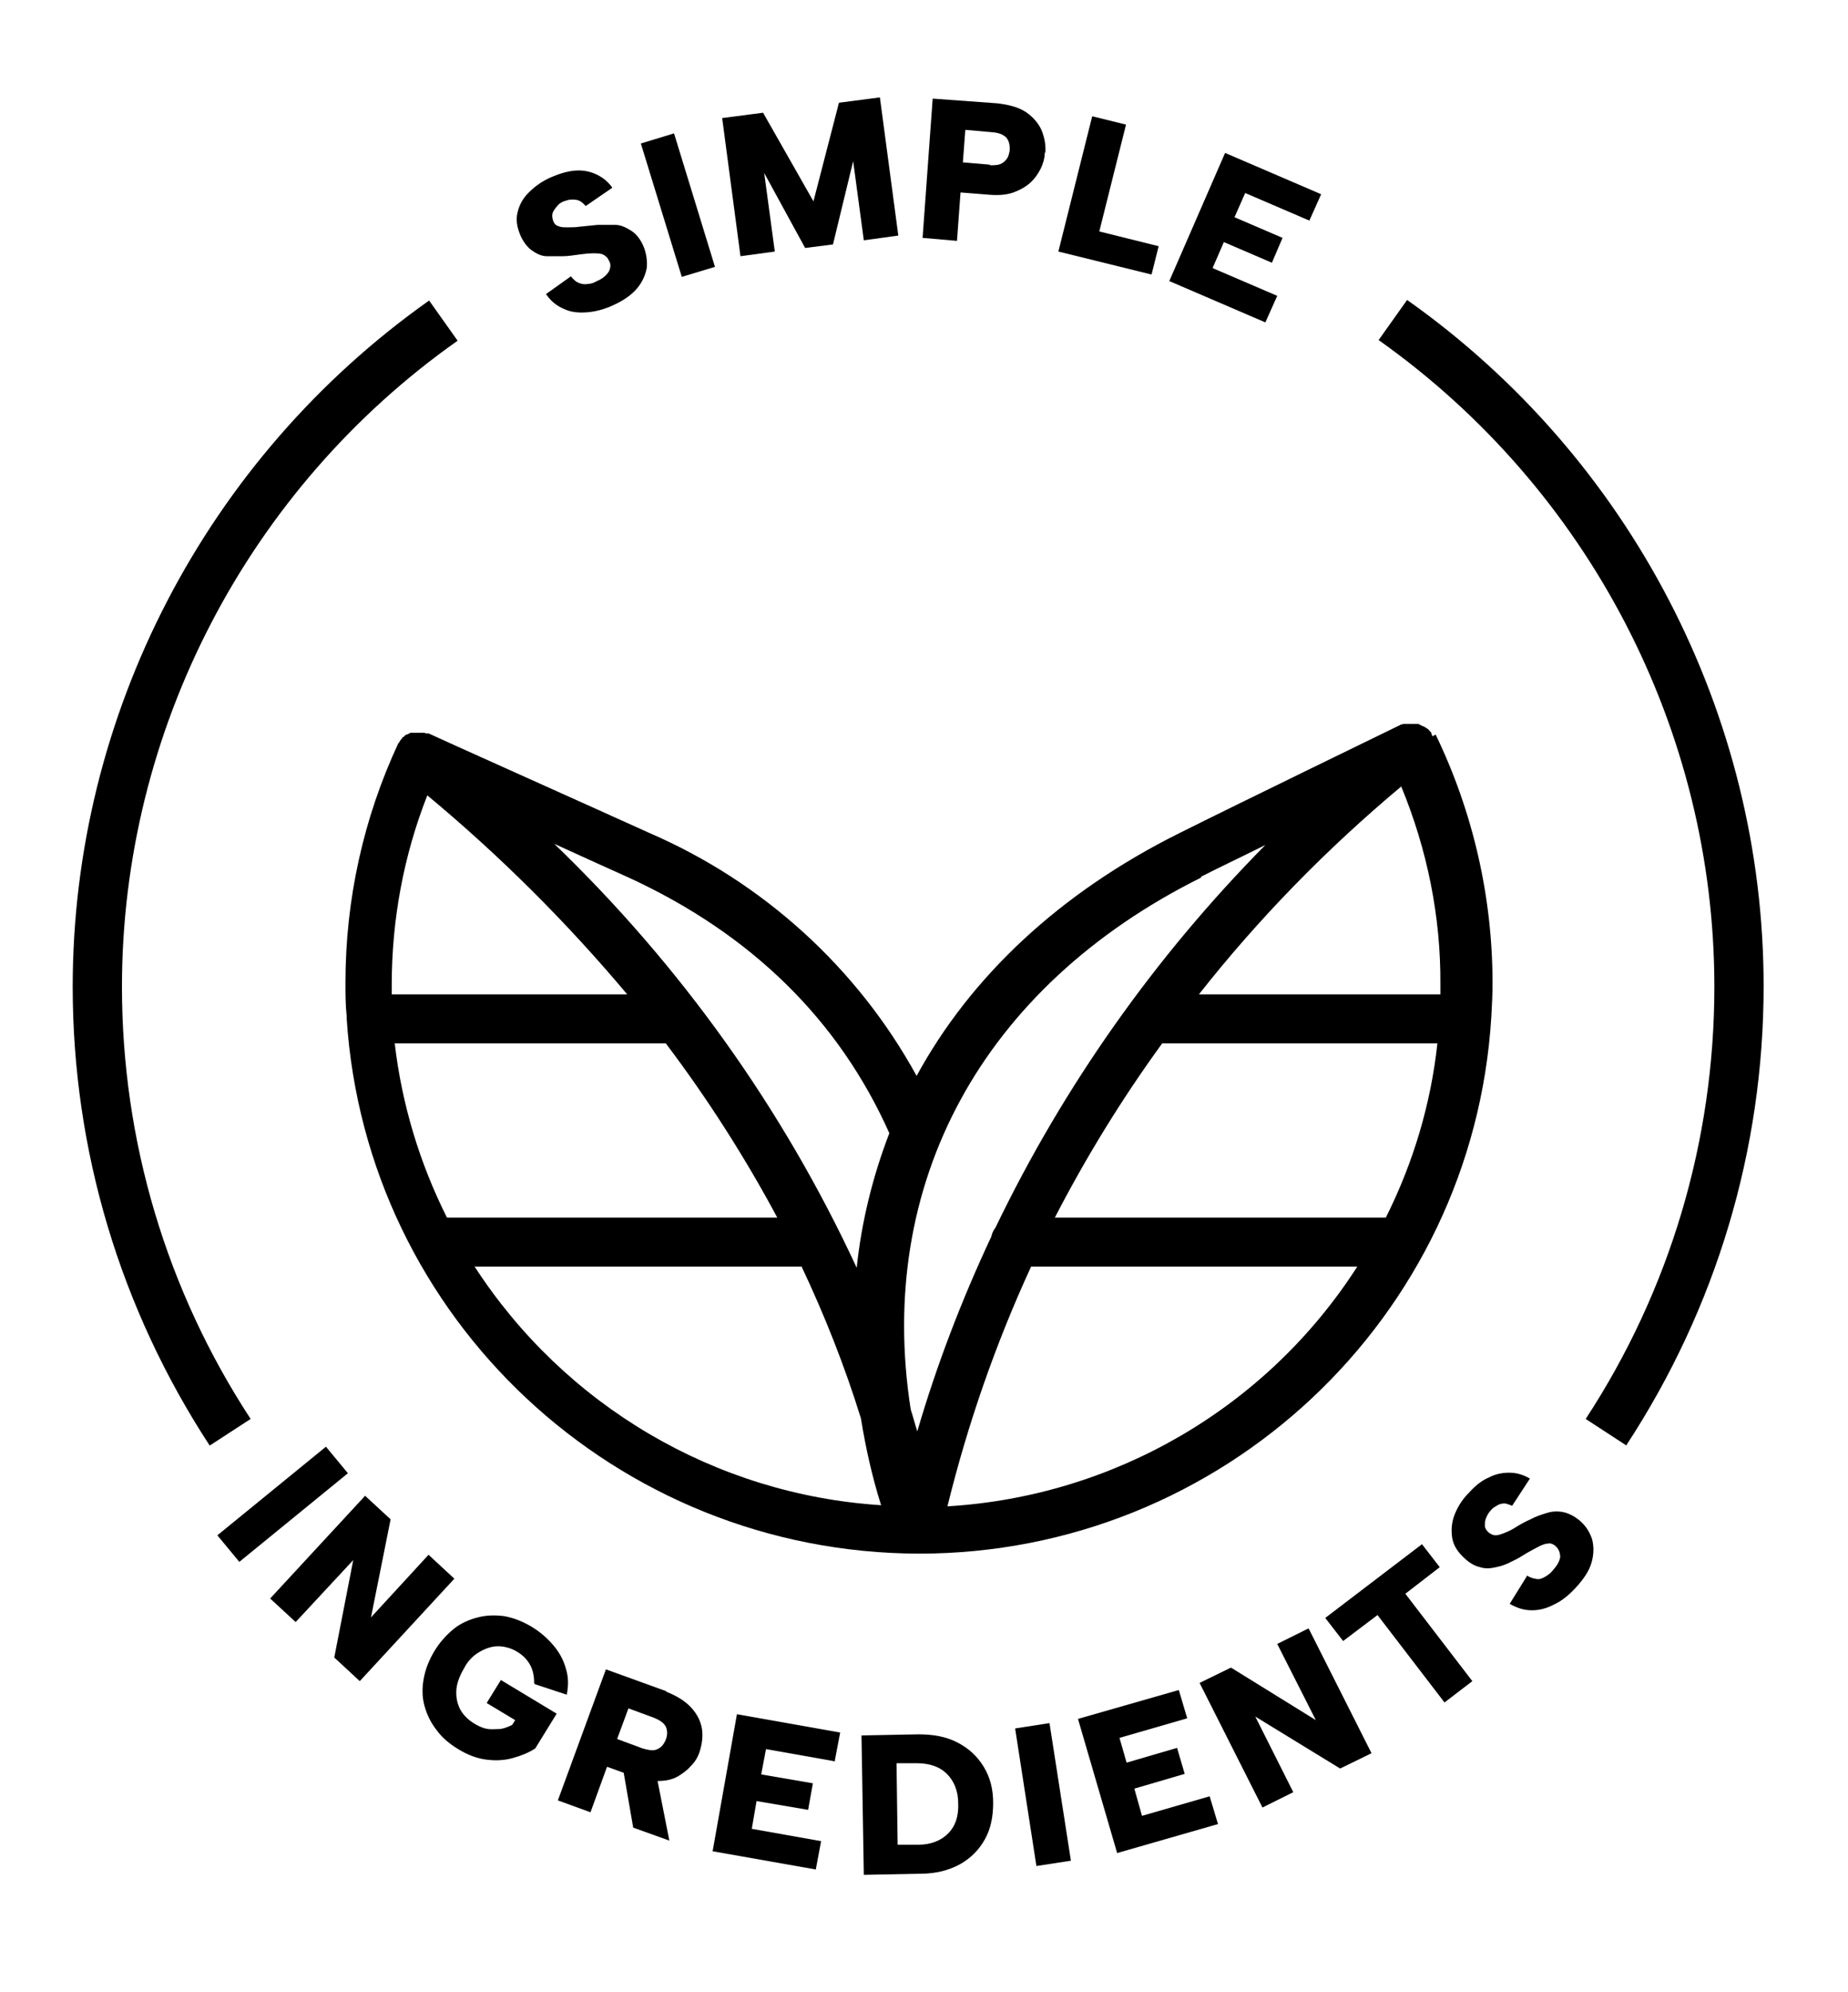
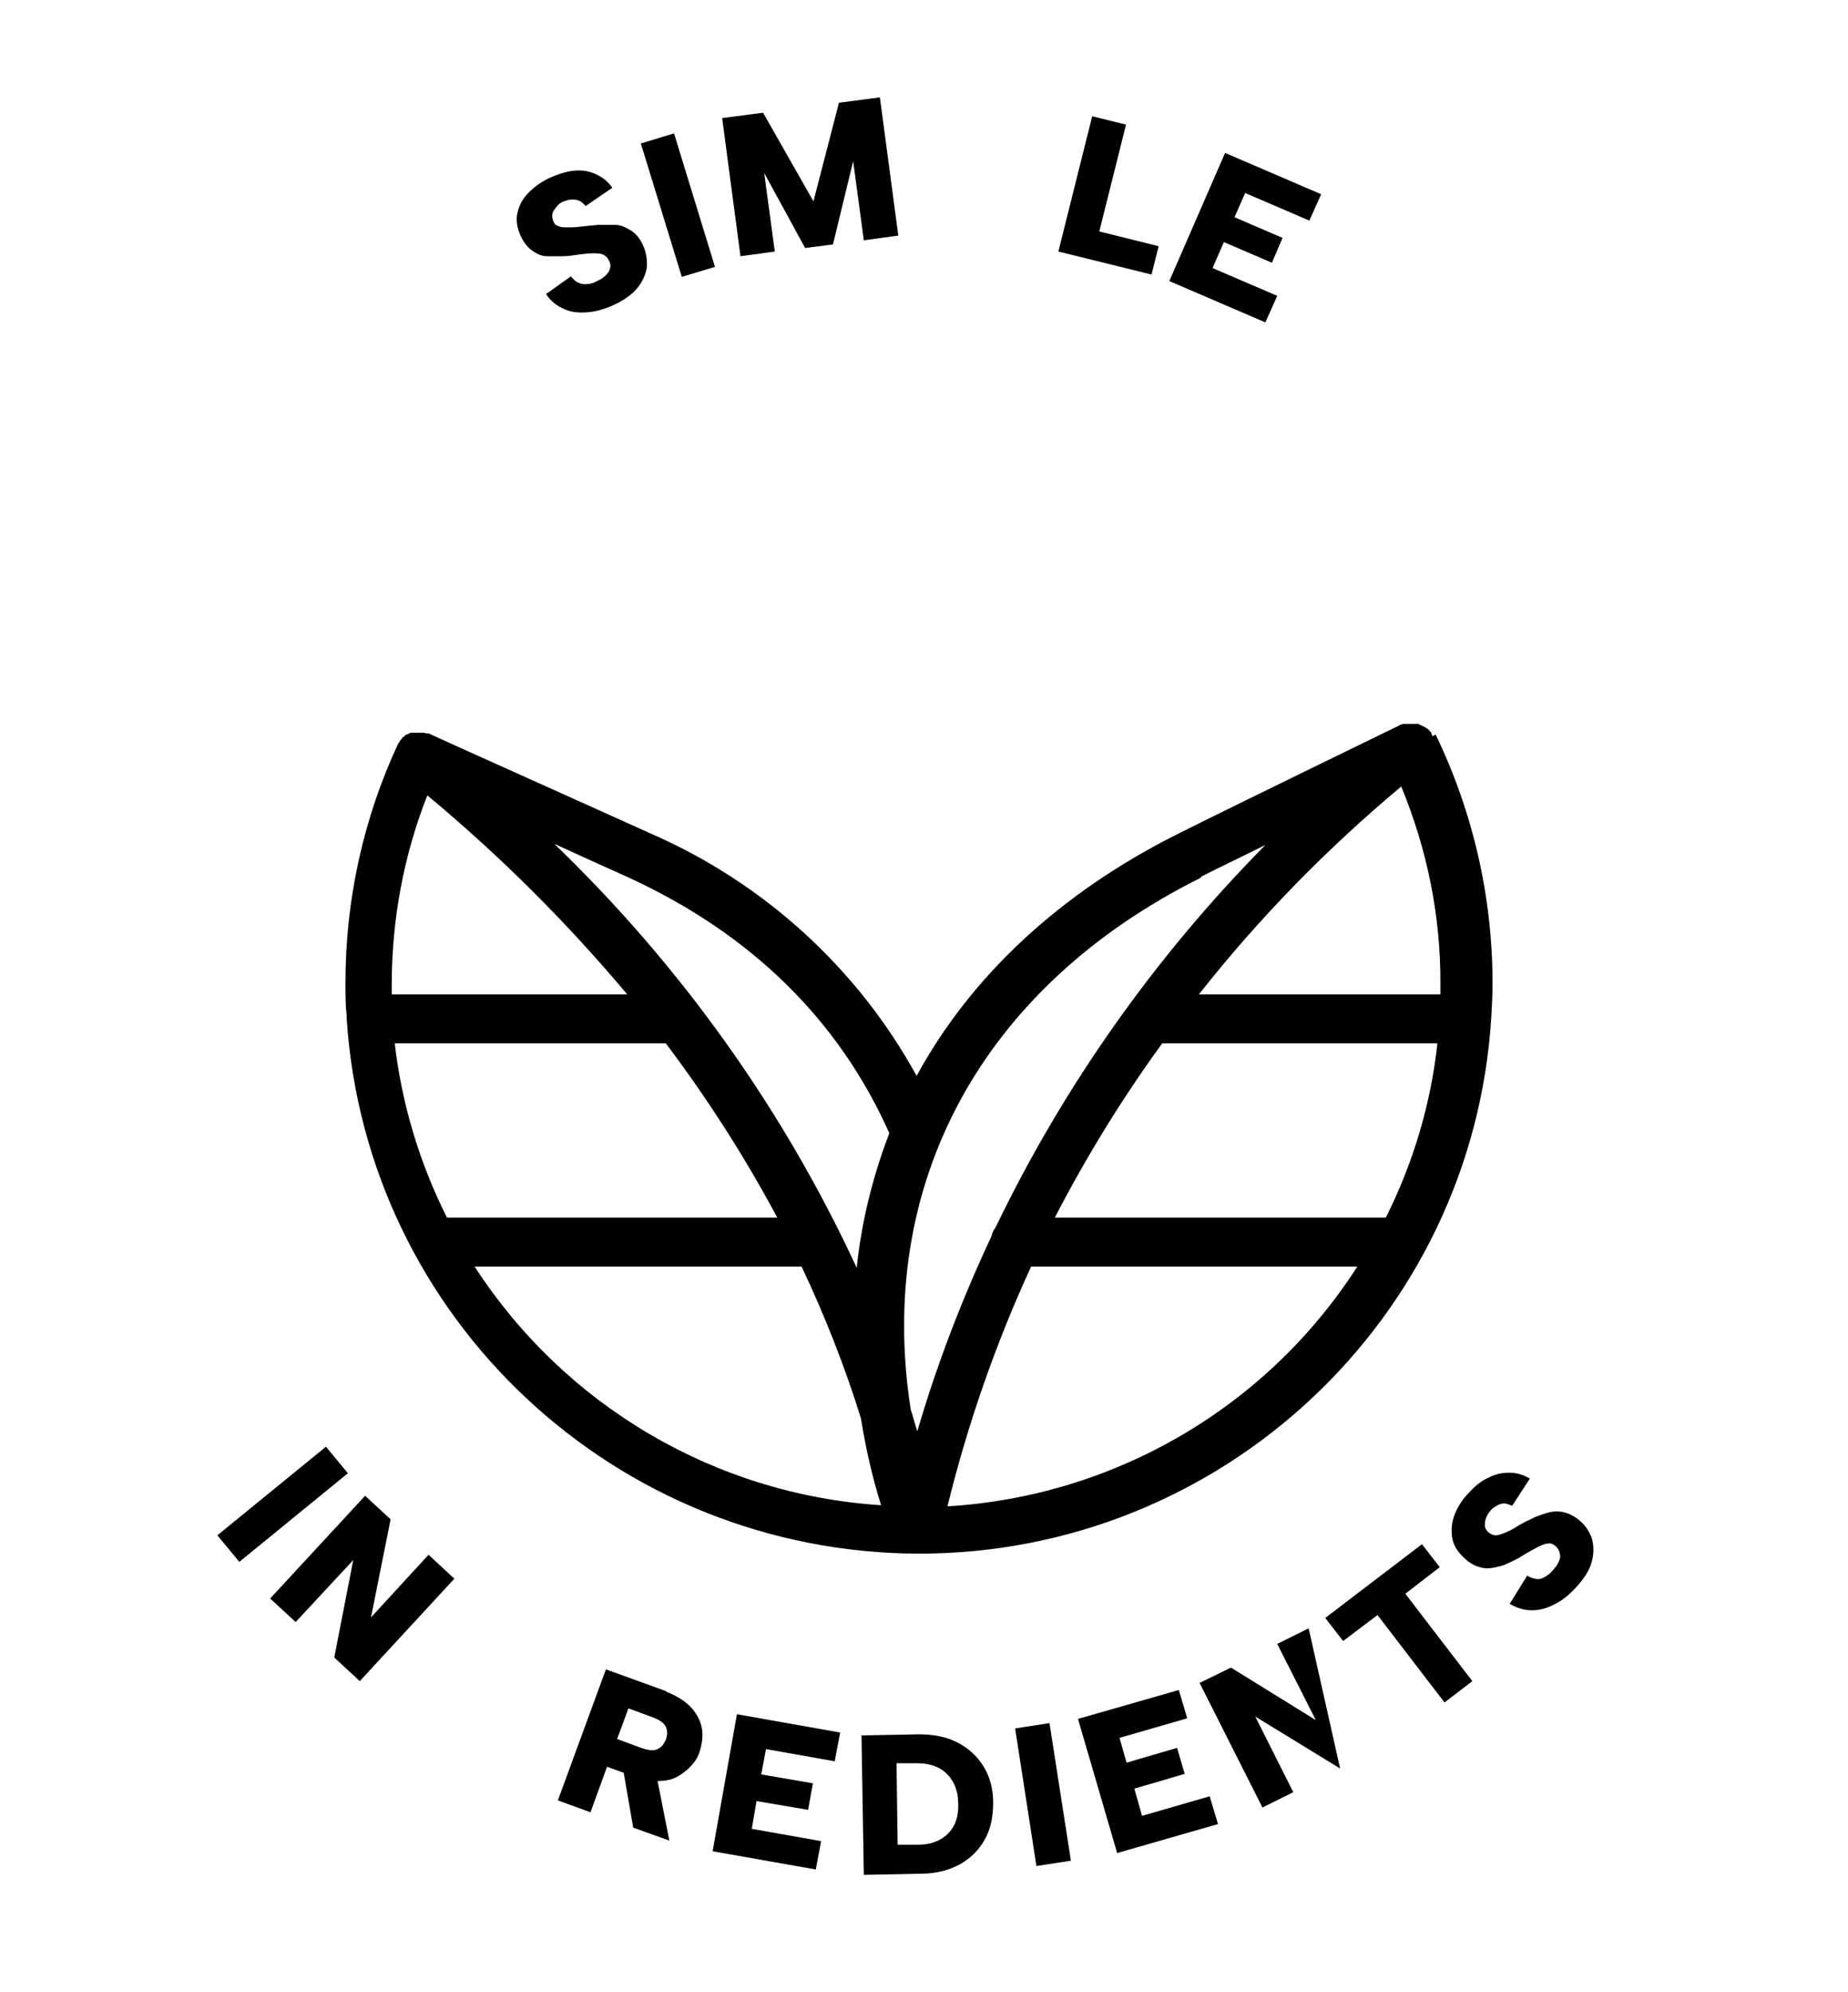
<svg xmlns="http://www.w3.org/2000/svg" width="103" zoomAndPan="magnify" viewBox="0 0 77.25 83.25" height="111" preserveAspectRatio="xMidYMid meet" version="1.2">
  <defs>
    <clipPath id="db16622e93">
      <path d="M 30 4.07 L 38 4.07 L 38 11 L 30 11 Z M 30 4.07 " />
    </clipPath>
    <clipPath id="9342d8bd6e">
      <path d="M 38 4.07 L 44 4.07 L 44 11 L 38 11 Z M 38 4.07 " />
    </clipPath>
    <clipPath id="4ecfcb1dc1">
      <path d="M 44 4.07 L 49 4.07 L 49 12 L 44 12 Z M 44 4.07 " />
    </clipPath>
    <clipPath id="91e5521979">
      <path d="M 29 71 L 36 71 L 36 78.348 L 29 78.348 Z M 29 71 " />
    </clipPath>
    <clipPath id="bd092446ef">
      <path d="M 36 72 L 42 72 L 42 78.348 L 36 78.348 Z M 36 72 " />
    </clipPath>
  </defs>
  <g id="bf54f446c0">
-     <path style=" stroke:none;fill-rule:nonzero;fill:#000000;fill-opacity:1;" d="M 67.992 60.41 L 66.285 59.297 C 69.805 53.918 71.664 47.676 71.664 41.234 C 71.664 30.523 66.406 20.43 57.629 14.211 L 58.82 12.535 C 68.145 19.125 73.723 29.859 73.723 41.211 C 73.723 48.047 71.738 54.66 67.992 60.383 Z M 67.992 60.41 " />
-     <path style=" stroke:none;fill-rule:nonzero;fill:#000000;fill-opacity:1;" d="M 8.766 60.41 C 5.023 54.684 3.039 48.07 3.039 41.234 C 3.039 29.883 8.617 19.148 17.938 12.559 L 19.129 14.238 C 10.352 20.43 5.098 30.547 5.098 41.234 C 5.098 47.676 6.957 53.918 10.477 59.297 Z M 8.766 60.41 " />
    <path style=" stroke:none;fill-rule:nonzero;fill:#000000;fill-opacity:1;" d="M 23.863 11.547 C 23.965 11.672 24.062 11.77 24.188 11.82 C 24.309 11.867 24.434 11.895 24.559 11.867 C 24.684 11.867 24.832 11.82 24.953 11.746 C 25.203 11.645 25.352 11.496 25.449 11.352 C 25.523 11.203 25.551 11.027 25.449 10.883 C 25.402 10.758 25.301 10.684 25.203 10.633 C 25.078 10.586 24.953 10.586 24.781 10.586 C 24.609 10.586 24.434 10.609 24.234 10.633 C 24.012 10.66 23.766 10.707 23.543 10.707 C 23.32 10.707 23.07 10.707 22.848 10.707 C 22.625 10.707 22.402 10.586 22.227 10.461 C 22.055 10.34 21.879 10.117 21.758 9.844 C 21.609 9.5 21.559 9.18 21.633 8.883 C 21.707 8.562 21.855 8.289 22.105 8.043 C 22.352 7.797 22.648 7.574 23.047 7.402 C 23.395 7.254 23.715 7.156 24.039 7.129 C 24.359 7.105 24.633 7.156 24.906 7.277 C 25.18 7.402 25.402 7.574 25.598 7.844 L 24.484 8.609 C 24.484 8.609 24.336 8.438 24.211 8.387 C 24.113 8.34 23.988 8.34 23.887 8.34 C 23.766 8.34 23.664 8.387 23.566 8.414 C 23.441 8.461 23.344 8.535 23.27 8.637 C 23.195 8.734 23.121 8.809 23.094 8.93 C 23.07 9.031 23.094 9.129 23.121 9.227 C 23.168 9.352 23.242 9.426 23.344 9.449 C 23.441 9.5 23.566 9.5 23.738 9.5 C 23.887 9.5 24.062 9.5 24.234 9.473 C 24.484 9.449 24.707 9.426 24.98 9.398 C 25.227 9.398 25.477 9.398 25.723 9.398 C 25.973 9.398 26.195 9.523 26.395 9.648 C 26.59 9.77 26.766 9.992 26.887 10.266 C 27.012 10.559 27.062 10.855 27.039 11.176 C 26.988 11.473 26.863 11.77 26.641 12.039 C 26.418 12.312 26.07 12.559 25.625 12.758 C 25.254 12.93 24.879 13.027 24.535 13.051 C 24.188 13.078 23.863 13.051 23.566 12.906 C 23.27 12.781 23.02 12.582 22.824 12.289 L 23.938 11.496 Z M 23.863 11.547 " />
    <path style=" stroke:none;fill-rule:nonzero;fill:#000000;fill-opacity:1;" d="M 26.789 5.996 L 28.176 5.574 L 29.887 11.152 L 28.5 11.57 Z M 26.789 5.996 " />
    <g clip-rule="nonzero" clip-path="url(#db16622e93)">
      <path style=" stroke:none;fill-rule:nonzero;fill:#000000;fill-opacity:1;" d="M 32.391 10.512 L 30.953 10.707 L 30.188 4.934 L 31.898 4.711 L 34.004 8.414 L 35.07 4.293 L 36.781 4.07 L 37.551 9.844 L 36.109 10.043 L 35.664 6.734 L 34.82 10.215 L 33.656 10.363 L 31.945 7.23 L 32.391 10.535 Z M 32.391 10.512 " />
    </g>
    <g clip-rule="nonzero" clip-path="url(#9342d8bd6e)">
-       <path style=" stroke:none;fill-rule:nonzero;fill:#000000;fill-opacity:1;" d="M 43.672 6.391 C 43.672 6.613 43.598 6.859 43.5 7.055 C 43.398 7.254 43.25 7.477 43.055 7.648 C 42.855 7.82 42.633 7.945 42.359 8.043 C 42.086 8.141 41.766 8.168 41.391 8.141 L 40.152 8.043 L 40.004 10.066 L 38.566 9.941 L 38.988 4.121 L 41.664 4.316 C 42.137 4.367 42.531 4.465 42.855 4.664 C 43.152 4.859 43.375 5.105 43.523 5.402 C 43.648 5.699 43.723 6.02 43.699 6.363 Z M 41.367 6.906 C 41.539 6.906 41.691 6.906 41.812 6.859 C 41.938 6.809 42.012 6.734 42.086 6.637 C 42.16 6.539 42.184 6.414 42.211 6.266 C 42.211 6.043 42.184 5.895 42.062 5.746 C 41.938 5.625 41.766 5.551 41.492 5.527 L 40.352 5.426 L 40.25 6.785 L 41.391 6.883 Z M 41.367 6.906 " />
-     </g>
+       </g>
    <g clip-rule="nonzero" clip-path="url(#4ecfcb1dc1)">
      <path style=" stroke:none;fill-rule:nonzero;fill:#000000;fill-opacity:1;" d="M 47.07 5.207 L 45.953 9.672 L 48.434 10.289 L 48.137 11.473 L 44.242 10.512 L 45.656 4.859 Z M 47.07 5.207 " />
    </g>
    <path style=" stroke:none;fill-rule:nonzero;fill:#000000;fill-opacity:1;" d="M 54.754 9.227 L 52.051 8.066 L 51.605 9.078 L 53.613 9.941 L 53.168 10.98 L 51.16 10.117 L 50.688 11.203 L 53.391 12.363 L 52.895 13.473 L 48.879 11.746 L 51.211 6.391 L 55.227 8.117 L 54.73 9.227 Z M 54.754 9.227 " />
    <path style=" stroke:none;fill-rule:nonzero;fill:#000000;fill-opacity:1;" d="M 13.625 60.457 L 14.543 61.566 L 10.004 65.27 L 9.086 64.16 Z M 13.625 60.457 " />
    <path style=" stroke:none;fill-rule:nonzero;fill:#000000;fill-opacity:1;" d="M 19.004 65.961 L 15.039 70.254 L 13.973 69.266 L 14.766 65.195 L 12.359 67.785 L 11.293 66.801 L 15.262 62.508 L 16.328 63.492 L 15.508 67.59 L 17.914 64.973 L 18.98 65.961 Z M 19.004 65.961 " />
-     <path style=" stroke:none;fill-rule:nonzero;fill:#000000;fill-opacity:1;" d="M 22.328 70.328 C 22.328 70.031 22.277 69.785 22.152 69.562 C 22.027 69.34 21.855 69.168 21.609 69.02 C 21.359 68.871 21.086 68.797 20.812 68.797 C 20.543 68.797 20.27 68.898 20.02 69.047 C 19.773 69.195 19.551 69.414 19.402 69.711 C 19.227 70.008 19.105 70.305 19.078 70.602 C 19.055 70.895 19.105 71.168 19.227 71.414 C 19.352 71.66 19.574 71.883 19.871 72.055 C 20.047 72.156 20.219 72.23 20.395 72.254 C 20.566 72.277 20.738 72.254 20.914 72.254 C 21.086 72.23 21.262 72.156 21.41 72.082 L 21.535 71.883 L 20.344 71.168 L 20.938 70.207 L 23.27 71.613 L 22.375 73.066 C 22.105 73.242 21.805 73.363 21.461 73.461 C 21.113 73.562 20.738 73.586 20.344 73.535 C 19.945 73.488 19.551 73.34 19.152 73.094 C 18.781 72.871 18.461 72.598 18.234 72.277 C 17.988 71.957 17.84 71.637 17.738 71.266 C 17.641 70.895 17.641 70.527 17.715 70.133 C 17.789 69.738 17.938 69.367 18.16 68.996 C 18.387 68.625 18.656 68.328 18.953 68.082 C 19.254 67.836 19.598 67.688 19.973 67.59 C 20.344 67.492 20.715 67.492 21.086 67.539 C 21.484 67.613 21.855 67.762 22.227 67.984 C 22.598 68.207 22.898 68.477 23.145 68.773 C 23.395 69.07 23.566 69.391 23.664 69.762 C 23.766 70.105 23.766 70.453 23.691 70.82 L 22.352 70.379 Z M 22.328 70.328 " />
    <path style=" stroke:none;fill-rule:nonzero;fill:#000000;fill-opacity:1;" d="M 27.855 70.699 C 28.301 70.871 28.648 71.094 28.898 71.363 C 29.145 71.637 29.293 71.934 29.344 72.254 C 29.391 72.574 29.344 72.895 29.242 73.215 C 29.168 73.438 29.047 73.637 28.871 73.809 C 28.723 73.98 28.523 74.129 28.301 74.254 C 28.078 74.375 27.805 74.426 27.508 74.426 C 27.211 74.426 26.887 74.375 26.543 74.254 L 25.375 73.832 L 24.684 75.734 L 23.32 75.238 L 25.328 69.762 L 27.855 70.676 Z M 27.832 72.699 C 27.906 72.5 27.906 72.328 27.832 72.156 C 27.758 72.008 27.582 71.883 27.336 71.785 L 26.27 71.391 L 25.797 72.672 L 26.863 73.066 C 27.039 73.117 27.16 73.141 27.285 73.141 C 27.41 73.141 27.508 73.094 27.609 73.02 C 27.707 72.945 27.781 72.82 27.832 72.699 Z M 27.41 74.031 L 27.98 76.918 L 26.469 76.375 L 25.973 73.512 Z M 27.41 74.031 " />
    <g clip-rule="nonzero" clip-path="url(#91e5521979)">
      <path style=" stroke:none;fill-rule:nonzero;fill:#000000;fill-opacity:1;" d="M 34.922 73.609 L 32.02 73.094 L 31.82 74.152 L 33.98 74.523 L 33.781 75.633 L 31.625 75.266 L 31.426 76.426 L 34.324 76.941 L 34.102 78.125 L 29.789 77.363 L 30.805 71.637 L 35.121 72.402 L 34.895 73.586 Z M 34.922 73.609 " />
    </g>
    <g clip-rule="nonzero" clip-path="url(#bd092446ef)">
      <path style=" stroke:none;fill-rule:nonzero;fill:#000000;fill-opacity:1;" d="M 38.391 72.477 C 39.012 72.477 39.559 72.574 40.027 72.82 C 40.5 73.066 40.848 73.387 41.121 73.832 C 41.391 74.277 41.516 74.77 41.516 75.34 C 41.516 75.906 41.418 76.426 41.168 76.867 C 40.922 77.312 40.574 77.656 40.129 77.906 C 39.68 78.152 39.137 78.301 38.492 78.301 L 36.109 78.348 L 36.012 72.523 Z M 38.391 77.09 C 38.914 77.09 39.336 76.918 39.633 76.621 C 39.93 76.324 40.078 75.906 40.055 75.363 C 40.055 74.844 39.879 74.426 39.582 74.129 C 39.285 73.832 38.863 73.684 38.316 73.684 L 37.477 73.684 C 37.477 73.684 37.523 77.09 37.523 77.09 Z M 38.391 77.09 " />
    </g>
    <path style=" stroke:none;fill-rule:nonzero;fill:#000000;fill-opacity:1;" d="M 42.434 72.23 L 43.871 72.008 L 44.766 77.758 L 43.324 77.98 Z M 42.434 72.23 " />
    <path style=" stroke:none;fill-rule:nonzero;fill:#000000;fill-opacity:1;" d="M 49.621 71.809 L 46.797 72.625 L 47.094 73.66 L 49.203 73.043 L 49.523 74.129 L 47.418 74.746 L 47.738 75.883 L 50.566 75.066 L 50.914 76.227 L 46.699 77.438 L 45.062 71.832 L 49.277 70.625 L 49.621 71.785 Z M 49.621 71.809 " />
-     <path style=" stroke:none;fill-rule:nonzero;fill:#000000;fill-opacity:1;" d="M 54.707 68.059 L 57.332 73.266 L 56.02 73.906 L 52.473 71.734 L 54.062 74.895 L 52.773 75.535 L 50.145 70.328 L 51.457 69.688 L 55.004 71.883 L 53.391 68.699 L 54.68 68.059 Z M 54.707 68.059 " />
+     <path style=" stroke:none;fill-rule:nonzero;fill:#000000;fill-opacity:1;" d="M 54.707 68.059 L 56.02 73.906 L 52.473 71.734 L 54.062 74.895 L 52.773 75.535 L 50.145 70.328 L 51.457 69.688 L 55.004 71.883 L 53.391 68.699 L 54.68 68.059 Z M 54.707 68.059 " />
    <path style=" stroke:none;fill-rule:nonzero;fill:#000000;fill-opacity:1;" d="M 55.398 67.613 L 59.441 64.531 L 60.184 65.492 L 58.746 66.602 L 61.547 70.254 L 60.383 71.145 L 57.582 67.492 L 56.145 68.578 Z M 55.398 67.613 " />
    <path style=" stroke:none;fill-rule:nonzero;fill:#000000;fill-opacity:1;" d="M 63.828 65.836 C 63.977 65.938 64.102 65.961 64.227 65.984 C 64.348 66.012 64.473 65.961 64.598 65.887 C 64.723 65.812 64.82 65.738 64.918 65.617 C 65.094 65.418 65.191 65.246 65.219 65.074 C 65.219 64.898 65.168 64.75 65.043 64.629 C 64.945 64.531 64.82 64.48 64.723 64.504 C 64.598 64.504 64.473 64.555 64.324 64.629 C 64.176 64.703 64.004 64.801 63.828 64.898 C 63.629 65.023 63.434 65.145 63.211 65.246 C 62.984 65.367 62.789 65.441 62.539 65.492 C 62.316 65.543 62.094 65.566 61.871 65.492 C 61.648 65.441 61.426 65.32 61.199 65.098 C 60.93 64.852 60.754 64.578 60.703 64.258 C 60.656 63.938 60.68 63.617 60.805 63.297 C 60.93 62.977 61.125 62.652 61.426 62.359 C 61.672 62.086 61.945 61.863 62.242 61.742 C 62.516 61.594 62.812 61.543 63.086 61.543 C 63.383 61.543 63.656 61.617 63.953 61.789 L 63.211 62.926 C 63.211 62.926 62.984 62.828 62.887 62.828 C 62.789 62.828 62.664 62.852 62.566 62.926 C 62.465 62.977 62.367 63.047 62.316 63.121 C 62.219 63.223 62.168 63.32 62.117 63.445 C 62.07 63.566 62.07 63.664 62.07 63.766 C 62.07 63.863 62.145 63.961 62.219 64.035 C 62.316 64.109 62.414 64.16 62.516 64.16 C 62.641 64.16 62.762 64.109 62.887 64.062 C 63.012 64.012 63.184 63.938 63.332 63.84 C 63.531 63.715 63.754 63.59 63.977 63.492 C 64.199 63.371 64.426 63.297 64.672 63.223 C 64.918 63.148 65.145 63.148 65.367 63.195 C 65.59 63.246 65.836 63.371 66.059 63.566 C 66.309 63.789 66.457 64.035 66.555 64.332 C 66.629 64.629 66.629 64.949 66.531 65.293 C 66.434 65.641 66.207 65.984 65.863 66.355 C 65.59 66.652 65.293 66.898 64.969 67.047 C 64.648 67.219 64.348 67.293 64.027 67.293 C 63.703 67.293 63.406 67.195 63.109 67.023 L 63.828 65.863 Z M 63.828 65.836 " />
    <path style=" stroke:none;fill-rule:nonzero;fill:#000000;fill-opacity:1;" d="M 59.887 30.77 C 59.887 30.77 59.863 30.723 59.836 30.672 C 59.836 30.672 59.836 30.672 59.836 30.648 C 59.836 30.648 59.836 30.598 59.812 30.598 C 59.812 30.598 59.789 30.574 59.762 30.547 C 59.738 30.523 59.715 30.477 59.664 30.449 C 59.664 30.449 59.613 30.426 59.59 30.402 C 59.566 30.402 59.539 30.352 59.492 30.352 C 59.465 30.352 59.441 30.328 59.391 30.301 C 59.367 30.301 59.34 30.277 59.293 30.254 C 59.266 30.254 59.242 30.254 59.191 30.254 C 59.168 30.254 59.117 30.254 59.094 30.254 C 59.07 30.254 59.043 30.254 59.02 30.254 C 58.969 30.254 58.945 30.254 58.895 30.254 C 58.871 30.254 58.844 30.254 58.797 30.254 C 58.77 30.254 58.723 30.254 58.695 30.254 C 58.672 30.254 58.621 30.254 58.598 30.277 C 58.574 30.277 58.547 30.277 58.523 30.301 C 58.523 30.301 51.559 33.684 49.301 34.816 C 44.293 37.309 40.574 40.816 38.316 44.961 C 35.84 40.445 31.898 36.867 27.16 34.816 C 24.879 33.781 17.988 30.695 17.914 30.648 C 17.914 30.648 17.863 30.648 17.84 30.648 C 17.816 30.648 17.789 30.648 17.738 30.621 C 17.738 30.621 17.738 30.621 17.715 30.621 C 17.715 30.621 17.691 30.621 17.664 30.621 C 17.664 30.621 17.664 30.621 17.641 30.621 C 17.617 30.621 17.59 30.621 17.566 30.621 C 17.566 30.621 17.543 30.621 17.516 30.621 C 17.516 30.621 17.492 30.621 17.469 30.621 C 17.441 30.621 17.418 30.621 17.395 30.621 C 17.395 30.621 17.367 30.621 17.344 30.621 C 17.344 30.621 17.293 30.621 17.293 30.621 C 17.27 30.621 17.246 30.621 17.195 30.621 C 17.195 30.621 17.195 30.621 17.172 30.621 C 17.172 30.621 17.145 30.621 17.121 30.648 C 17.094 30.648 17.07 30.672 17.02 30.695 C 17.02 30.695 17.02 30.695 16.996 30.695 C 16.996 30.695 16.973 30.695 16.945 30.723 C 16.945 30.723 16.898 30.77 16.871 30.797 C 16.871 30.797 16.871 30.797 16.848 30.797 C 16.848 30.797 16.797 30.844 16.797 30.871 C 16.797 30.871 16.773 30.895 16.75 30.918 C 16.75 30.918 16.723 30.969 16.699 30.992 C 16.699 31.02 16.676 31.043 16.648 31.066 C 15.188 34.199 14.441 37.605 14.441 41.062 C 14.441 41.531 14.441 42 14.492 42.469 C 14.492 42.469 14.492 42.516 14.492 42.566 C 15.309 55.129 25.773 64.898 38.418 64.926 C 51.086 64.926 61.574 55.078 62.34 42.492 C 62.367 42.023 62.391 41.555 62.391 41.086 C 62.391 37.484 61.574 33.93 60.012 30.695 Z M 57.902 50.883 L 44.094 50.883 C 45.41 48.34 46.895 45.922 48.582 43.602 L 60.086 43.602 C 59.812 46.145 59.07 48.613 57.93 50.883 Z M 60.211 41.555 L 50.117 41.555 C 52.621 38.371 55.473 35.461 58.574 32.867 C 59.664 35.508 60.234 38.32 60.211 41.16 C 60.211 41.285 60.211 41.43 60.211 41.555 Z M 50.191 36.645 C 50.812 36.324 51.805 35.855 52.895 35.312 C 48.285 39.977 44.465 45.379 41.613 51.301 C 41.516 51.426 41.465 51.551 41.441 51.672 C 40.203 54.312 39.16 57.027 38.344 59.816 C 38.242 59.496 38.168 59.199 38.07 58.902 C 36.605 49.527 40.996 41.258 50.219 36.668 Z M 37.176 47.355 C 36.484 49.156 36.012 51.055 35.812 52.98 C 32.738 46.344 28.449 40.344 23.168 35.262 C 24.41 35.828 25.551 36.348 26.27 36.668 C 31.426 39.039 35.07 42.641 37.176 47.355 Z M 27.832 43.602 C 29.566 45.898 31.129 48.34 32.492 50.883 L 18.684 50.883 C 17.543 48.613 16.797 46.145 16.5 43.602 Z M 17.863 33.238 C 20.891 35.754 23.691 38.543 26.219 41.555 L 16.375 41.555 C 16.375 41.43 16.375 41.285 16.375 41.16 C 16.375 38.445 16.871 35.754 17.863 33.238 Z M 19.848 52.93 L 33.508 52.93 C 34.477 54.98 35.316 57.102 35.988 59.273 C 36.188 60.508 36.457 61.715 36.832 62.902 C 29.887 62.457 23.59 58.73 19.824 52.906 Z M 39.605 62.949 C 40.449 59.52 41.613 56.164 43.102 52.93 L 56.738 52.93 C 52.969 58.805 46.598 62.531 39.605 62.949 Z M 39.605 62.949 " />
  </g>
</svg>